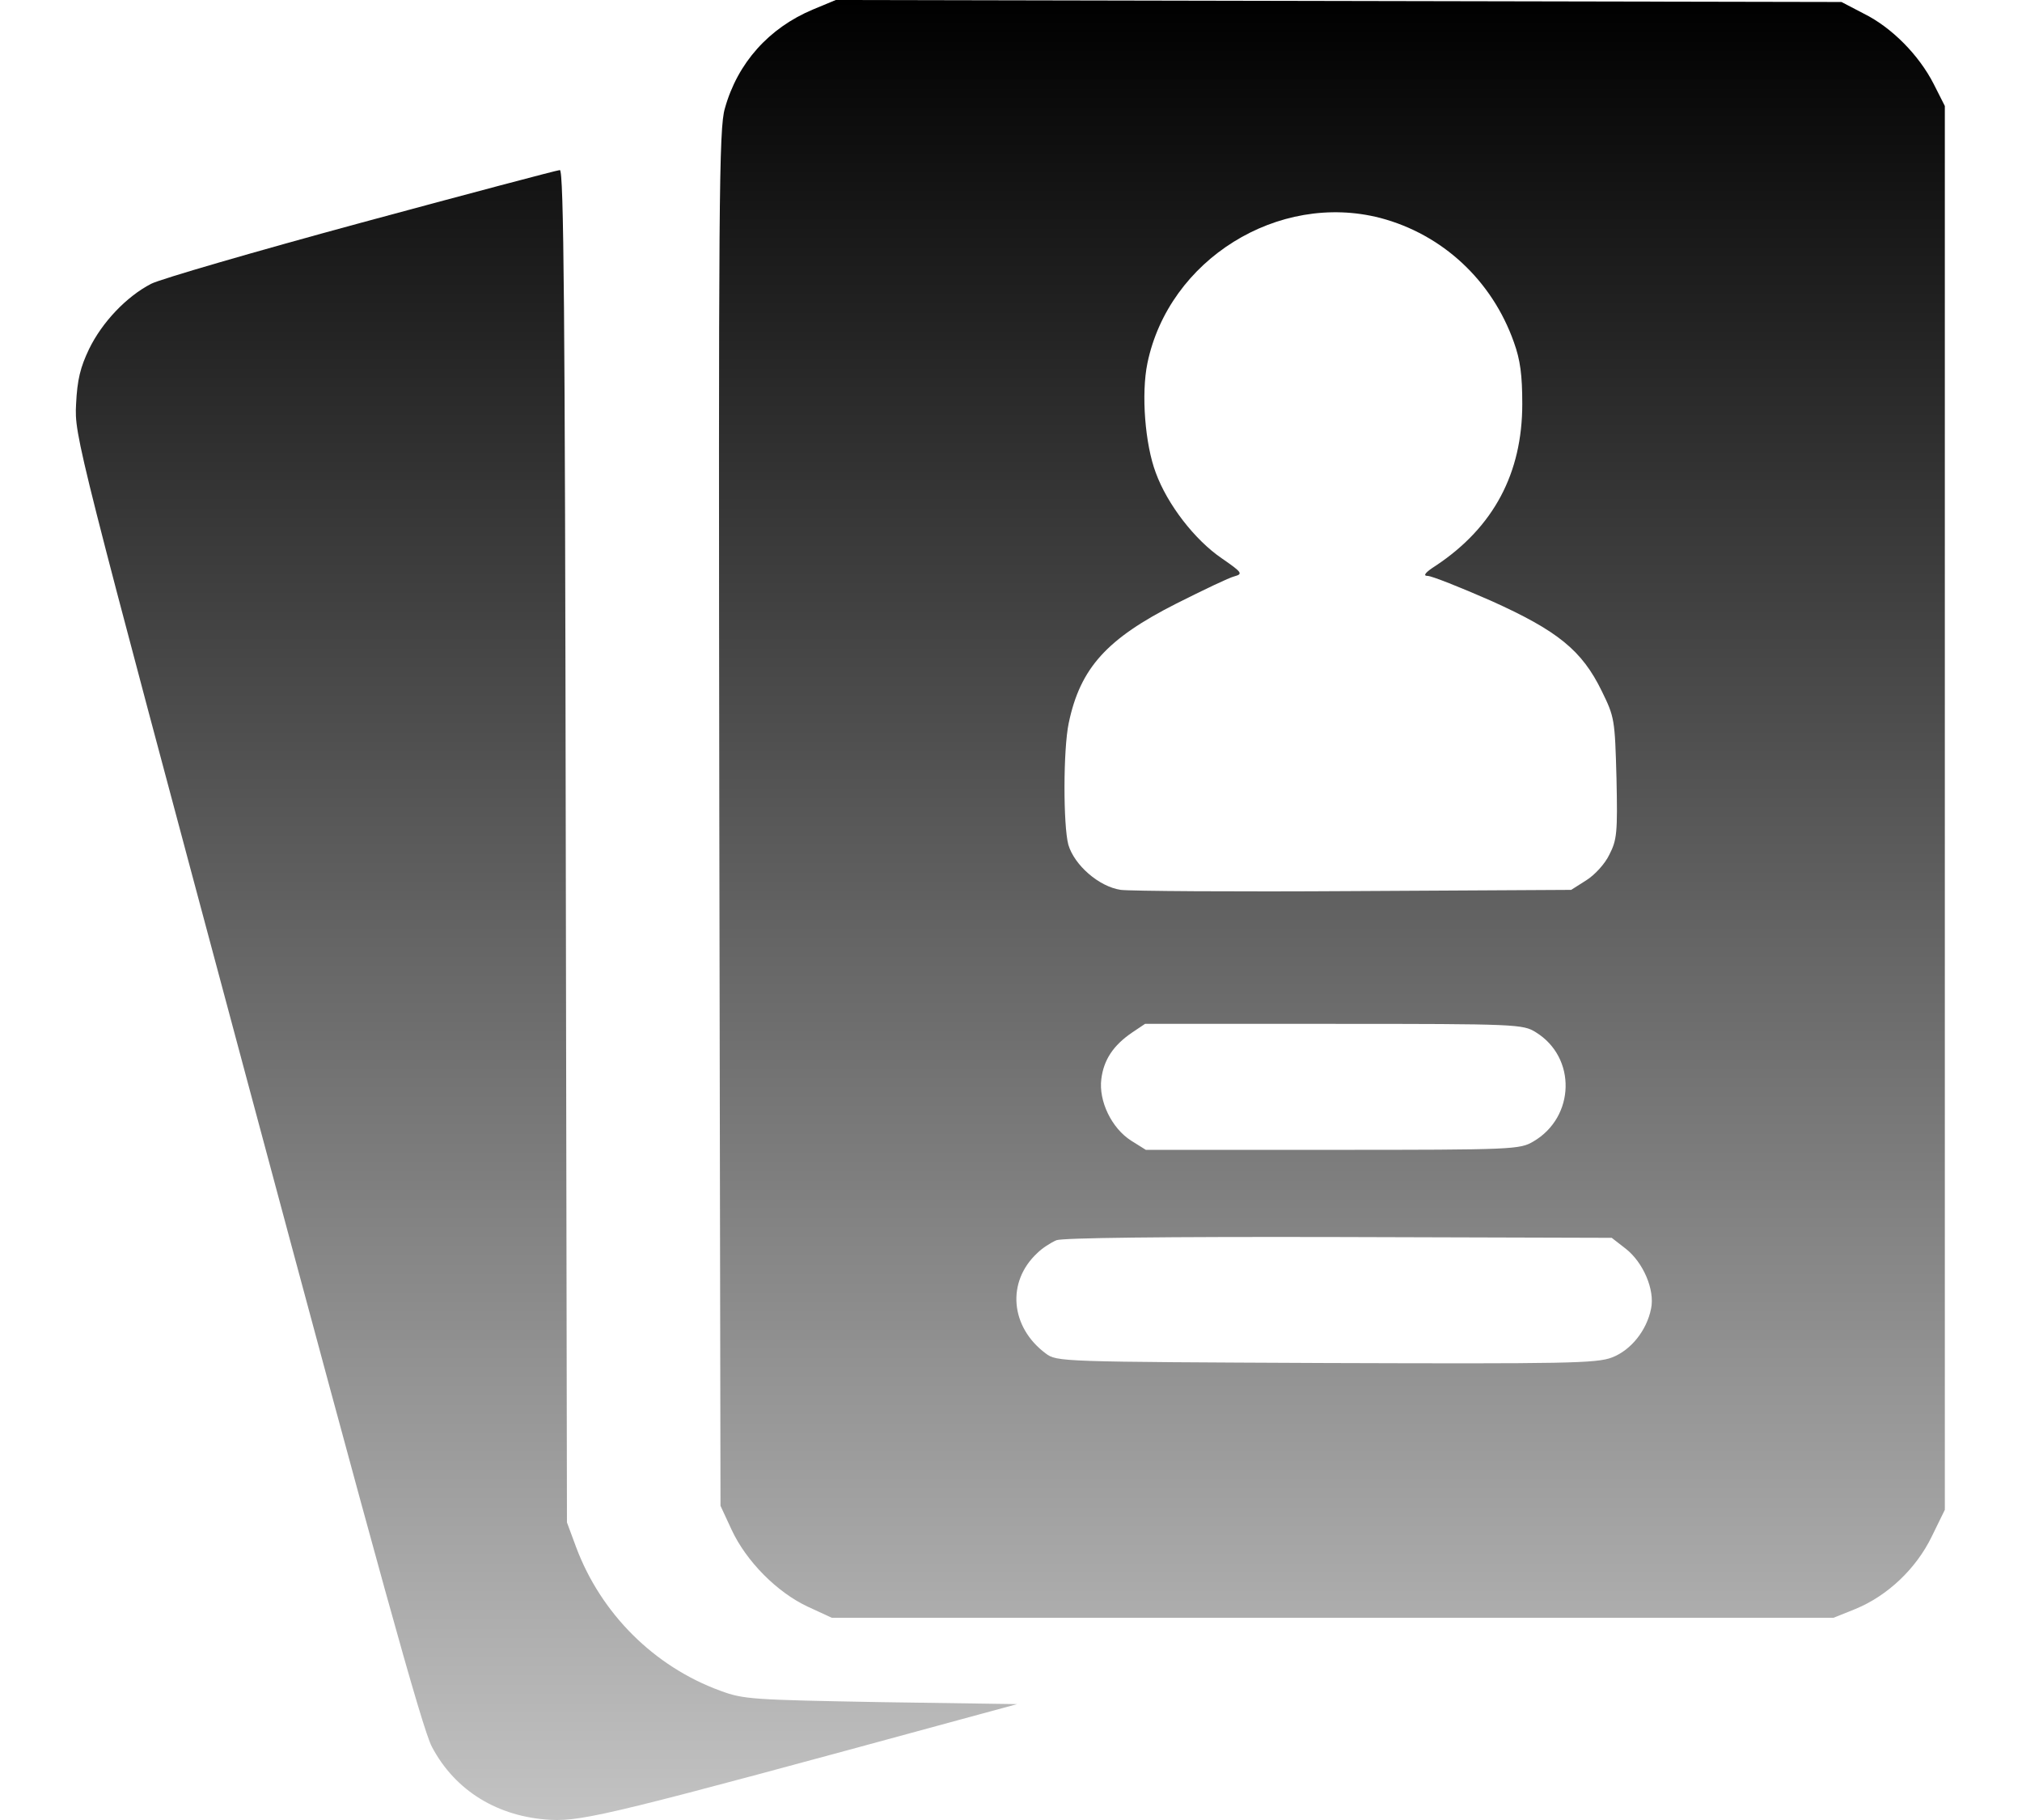
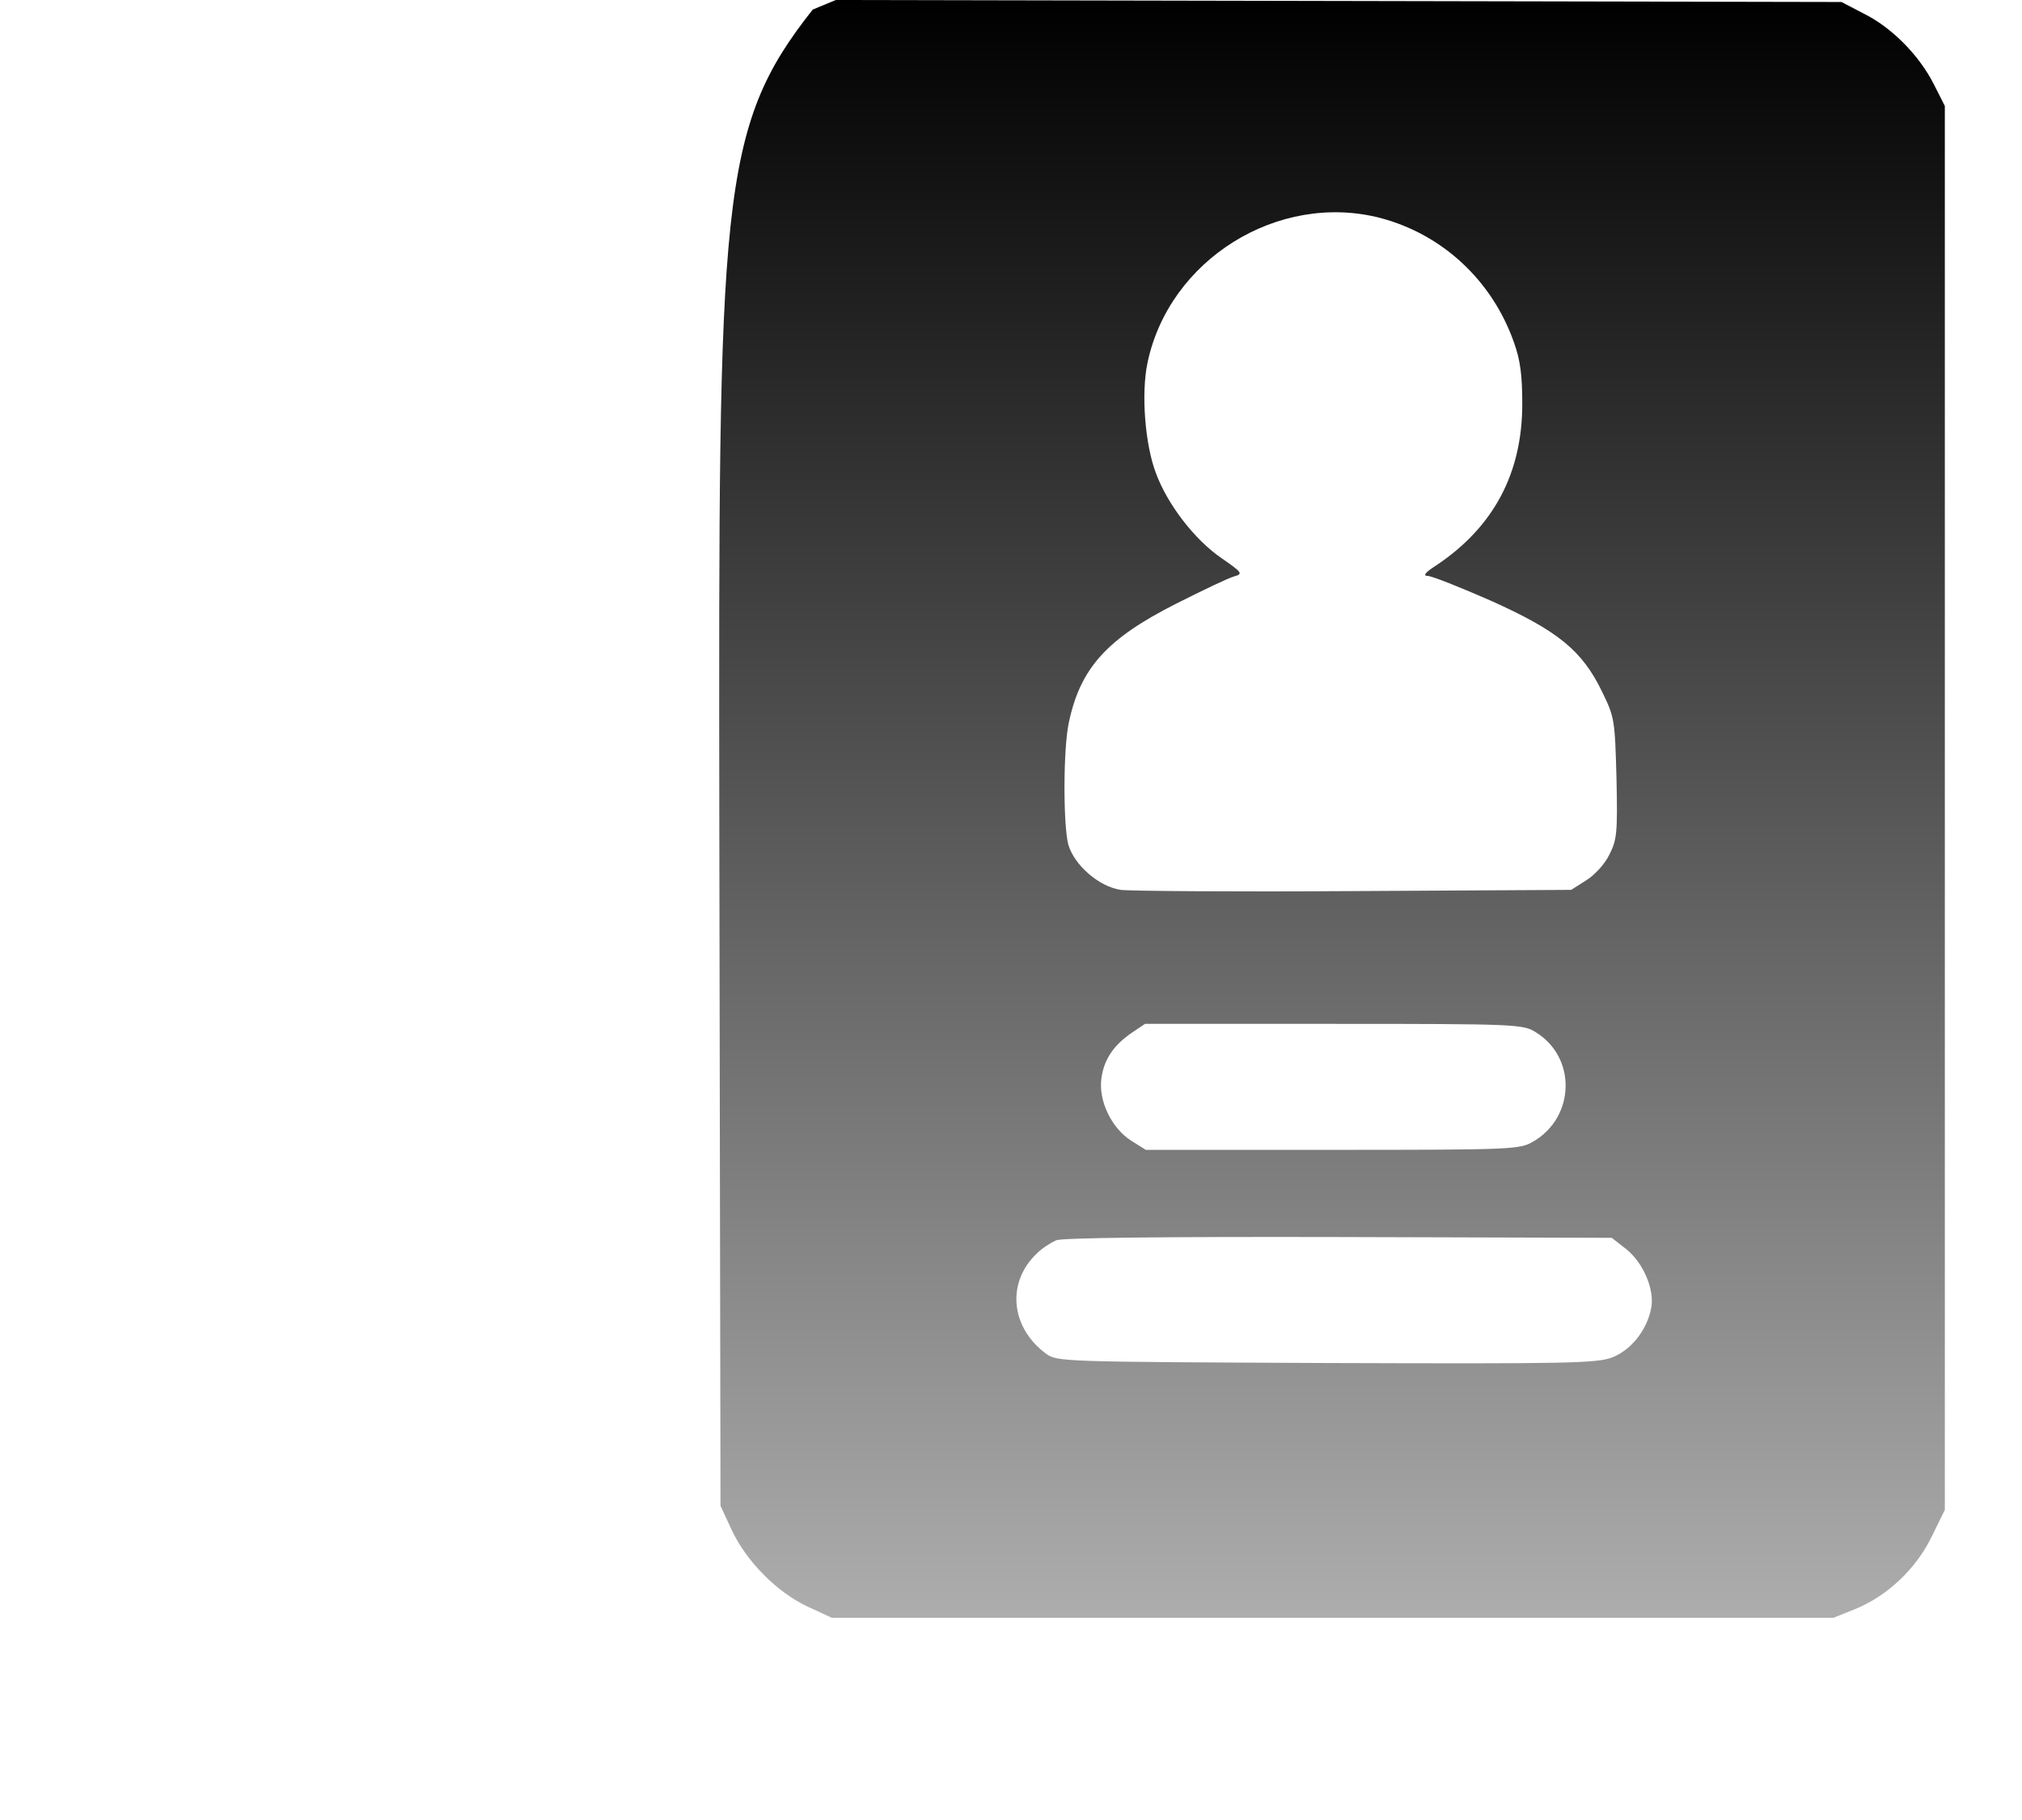
<svg xmlns="http://www.w3.org/2000/svg" width="160" height="144" viewBox="0 0 160 144" fill="none">
-   <path d="M64.31 0.759C60.85 2.215 58.365 4.968 57.359 8.576C56.887 10.158 56.855 15.695 56.918 64.744L57.013 119.14L57.893 121.038C59.057 123.538 61.479 125.975 63.901 127.114L65.82 128H145.087L146.817 127.304C149.365 126.26 151.629 124.108 152.856 121.576L153.894 119.456V8.386L153.013 6.645C151.849 4.367 149.711 2.183 147.477 1.076L145.716 0.158L66.135 0L64.31 0.759ZM109.228 17.246C114.135 18.543 118.067 22.182 119.797 27.087C120.3 28.48 120.457 29.682 120.457 31.96C120.457 37.435 118.193 41.707 113.632 44.745C112.782 45.283 112.562 45.567 112.971 45.567C113.286 45.567 115.519 46.453 117.972 47.529C123.257 49.903 125.176 51.453 126.748 54.681C127.755 56.738 127.786 56.896 127.912 61.579C128.007 65.915 127.944 66.452 127.346 67.623C127 68.351 126.182 69.237 125.522 69.648L124.326 70.408L107.183 70.503C97.747 70.566 89.443 70.503 88.688 70.408C86.958 70.155 85.008 68.446 84.536 66.832C84.127 65.282 84.127 59.301 84.567 57.212C85.479 52.846 87.587 50.535 93.091 47.751C95.231 46.675 97.275 45.694 97.684 45.599C98.376 45.409 98.282 45.283 96.677 44.175C94.538 42.719 92.368 39.903 91.456 37.403C90.607 35.157 90.292 31.169 90.795 28.733C92.494 20.537 101.144 15.158 109.228 17.246ZM121.527 81.673C124.767 83.667 124.641 88.382 121.338 90.312C120.269 90.945 119.797 90.977 105.453 90.977H90.669L89.506 90.249C87.964 89.268 86.926 87.116 87.147 85.376C87.335 83.857 88.09 82.717 89.569 81.705L90.607 81.009H105.548C120.048 81.009 120.52 81.04 121.527 81.673ZM128.636 98.793C130.02 99.868 130.963 102.052 130.649 103.539C130.303 105.28 129.045 106.83 127.566 107.4C126.339 107.874 123.98 107.906 104.919 107.843C83.875 107.748 83.624 107.748 82.743 107.083C79.943 104.995 79.629 101.419 82.082 99.141C82.46 98.761 83.152 98.318 83.592 98.128C84.095 97.938 92.053 97.843 105.957 97.875L127.535 97.938L128.636 98.793Z" fill="url(#paint0_linear_46_86)" />
-   <path d="M28.613 17.613C20.206 19.894 12.675 22.081 11.957 22.456C10.019 23.456 8.082 25.488 7.05 27.613C6.363 29.05 6.113 30.019 6.019 31.988C5.894 34.487 5.988 34.862 19.55 85.456C29.863 123.925 33.425 136.831 34.175 138.206C36.019 141.706 39.425 143.769 43.581 143.988C46.206 144.113 48.925 143.425 76.113 136.019L80.488 134.831L69.707 134.675C59.488 134.488 58.831 134.456 56.988 133.769C51.769 131.863 47.55 127.675 45.581 122.394L44.863 120.456L44.769 66.925C44.706 24.675 44.613 13.425 44.3 13.456C44.113 13.456 37.05 15.331 28.613 17.613Z" fill="url(#paint1_linear_46_86)" />
+   <path d="M64.31 0.759C56.887 10.158 56.855 15.695 56.918 64.744L57.013 119.14L57.893 121.038C59.057 123.538 61.479 125.975 63.901 127.114L65.82 128H145.087L146.817 127.304C149.365 126.26 151.629 124.108 152.856 121.576L153.894 119.456V8.386L153.013 6.645C151.849 4.367 149.711 2.183 147.477 1.076L145.716 0.158L66.135 0L64.31 0.759ZM109.228 17.246C114.135 18.543 118.067 22.182 119.797 27.087C120.3 28.48 120.457 29.682 120.457 31.96C120.457 37.435 118.193 41.707 113.632 44.745C112.782 45.283 112.562 45.567 112.971 45.567C113.286 45.567 115.519 46.453 117.972 47.529C123.257 49.903 125.176 51.453 126.748 54.681C127.755 56.738 127.786 56.896 127.912 61.579C128.007 65.915 127.944 66.452 127.346 67.623C127 68.351 126.182 69.237 125.522 69.648L124.326 70.408L107.183 70.503C97.747 70.566 89.443 70.503 88.688 70.408C86.958 70.155 85.008 68.446 84.536 66.832C84.127 65.282 84.127 59.301 84.567 57.212C85.479 52.846 87.587 50.535 93.091 47.751C95.231 46.675 97.275 45.694 97.684 45.599C98.376 45.409 98.282 45.283 96.677 44.175C94.538 42.719 92.368 39.903 91.456 37.403C90.607 35.157 90.292 31.169 90.795 28.733C92.494 20.537 101.144 15.158 109.228 17.246ZM121.527 81.673C124.767 83.667 124.641 88.382 121.338 90.312C120.269 90.945 119.797 90.977 105.453 90.977H90.669L89.506 90.249C87.964 89.268 86.926 87.116 87.147 85.376C87.335 83.857 88.09 82.717 89.569 81.705L90.607 81.009H105.548C120.048 81.009 120.52 81.04 121.527 81.673ZM128.636 98.793C130.02 99.868 130.963 102.052 130.649 103.539C130.303 105.28 129.045 106.83 127.566 107.4C126.339 107.874 123.98 107.906 104.919 107.843C83.875 107.748 83.624 107.748 82.743 107.083C79.943 104.995 79.629 101.419 82.082 99.141C82.46 98.761 83.152 98.318 83.592 98.128C84.095 97.938 92.053 97.843 105.957 97.875L127.535 97.938L128.636 98.793Z" fill="url(#paint0_linear_46_86)" />
  <defs>
    <linearGradient id="paint0_linear_46_86" x1="79.947" y1="0" x2="79.947" y2="144" gradientUnits="userSpaceOnUse">
      <stop />
      <stop offset="1" stop-color="#C3C3C3" />
    </linearGradient>
    <linearGradient id="paint1_linear_46_86" x1="79.947" y1="0" x2="79.947" y2="144" gradientUnits="userSpaceOnUse">
      <stop />
      <stop offset="1" stop-color="#C3C3C3" />
    </linearGradient>
  </defs>
</svg>